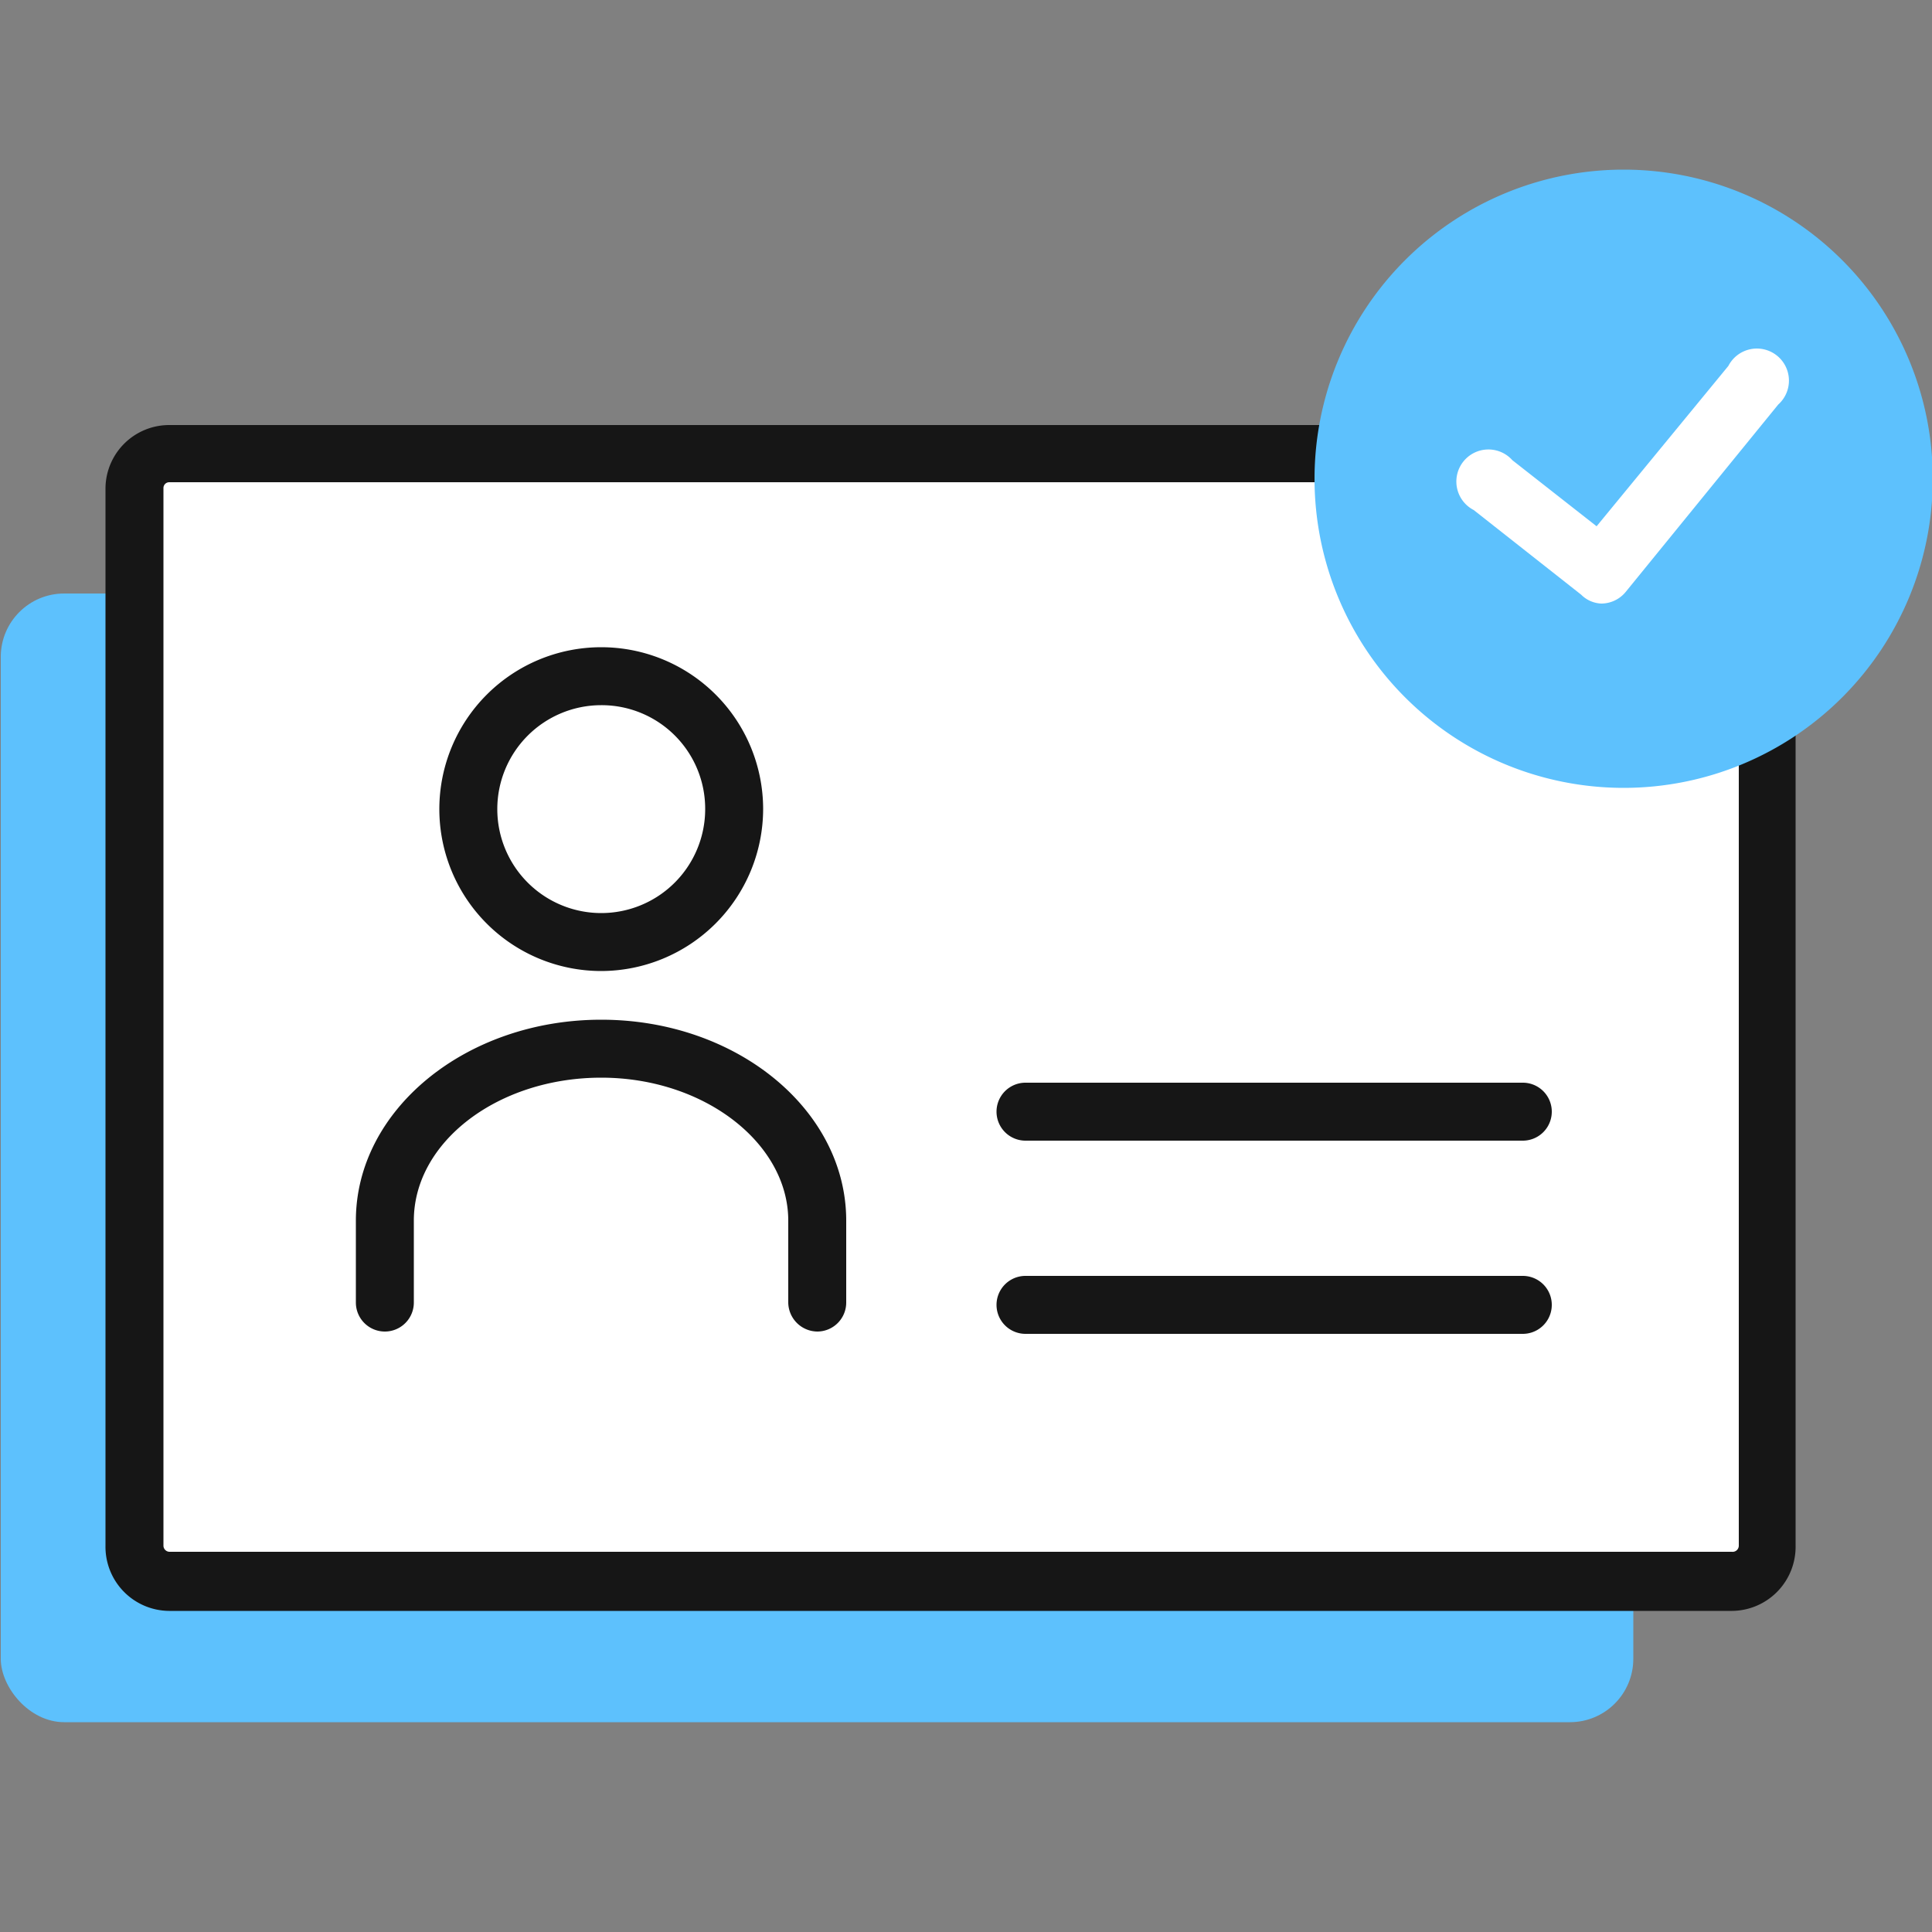
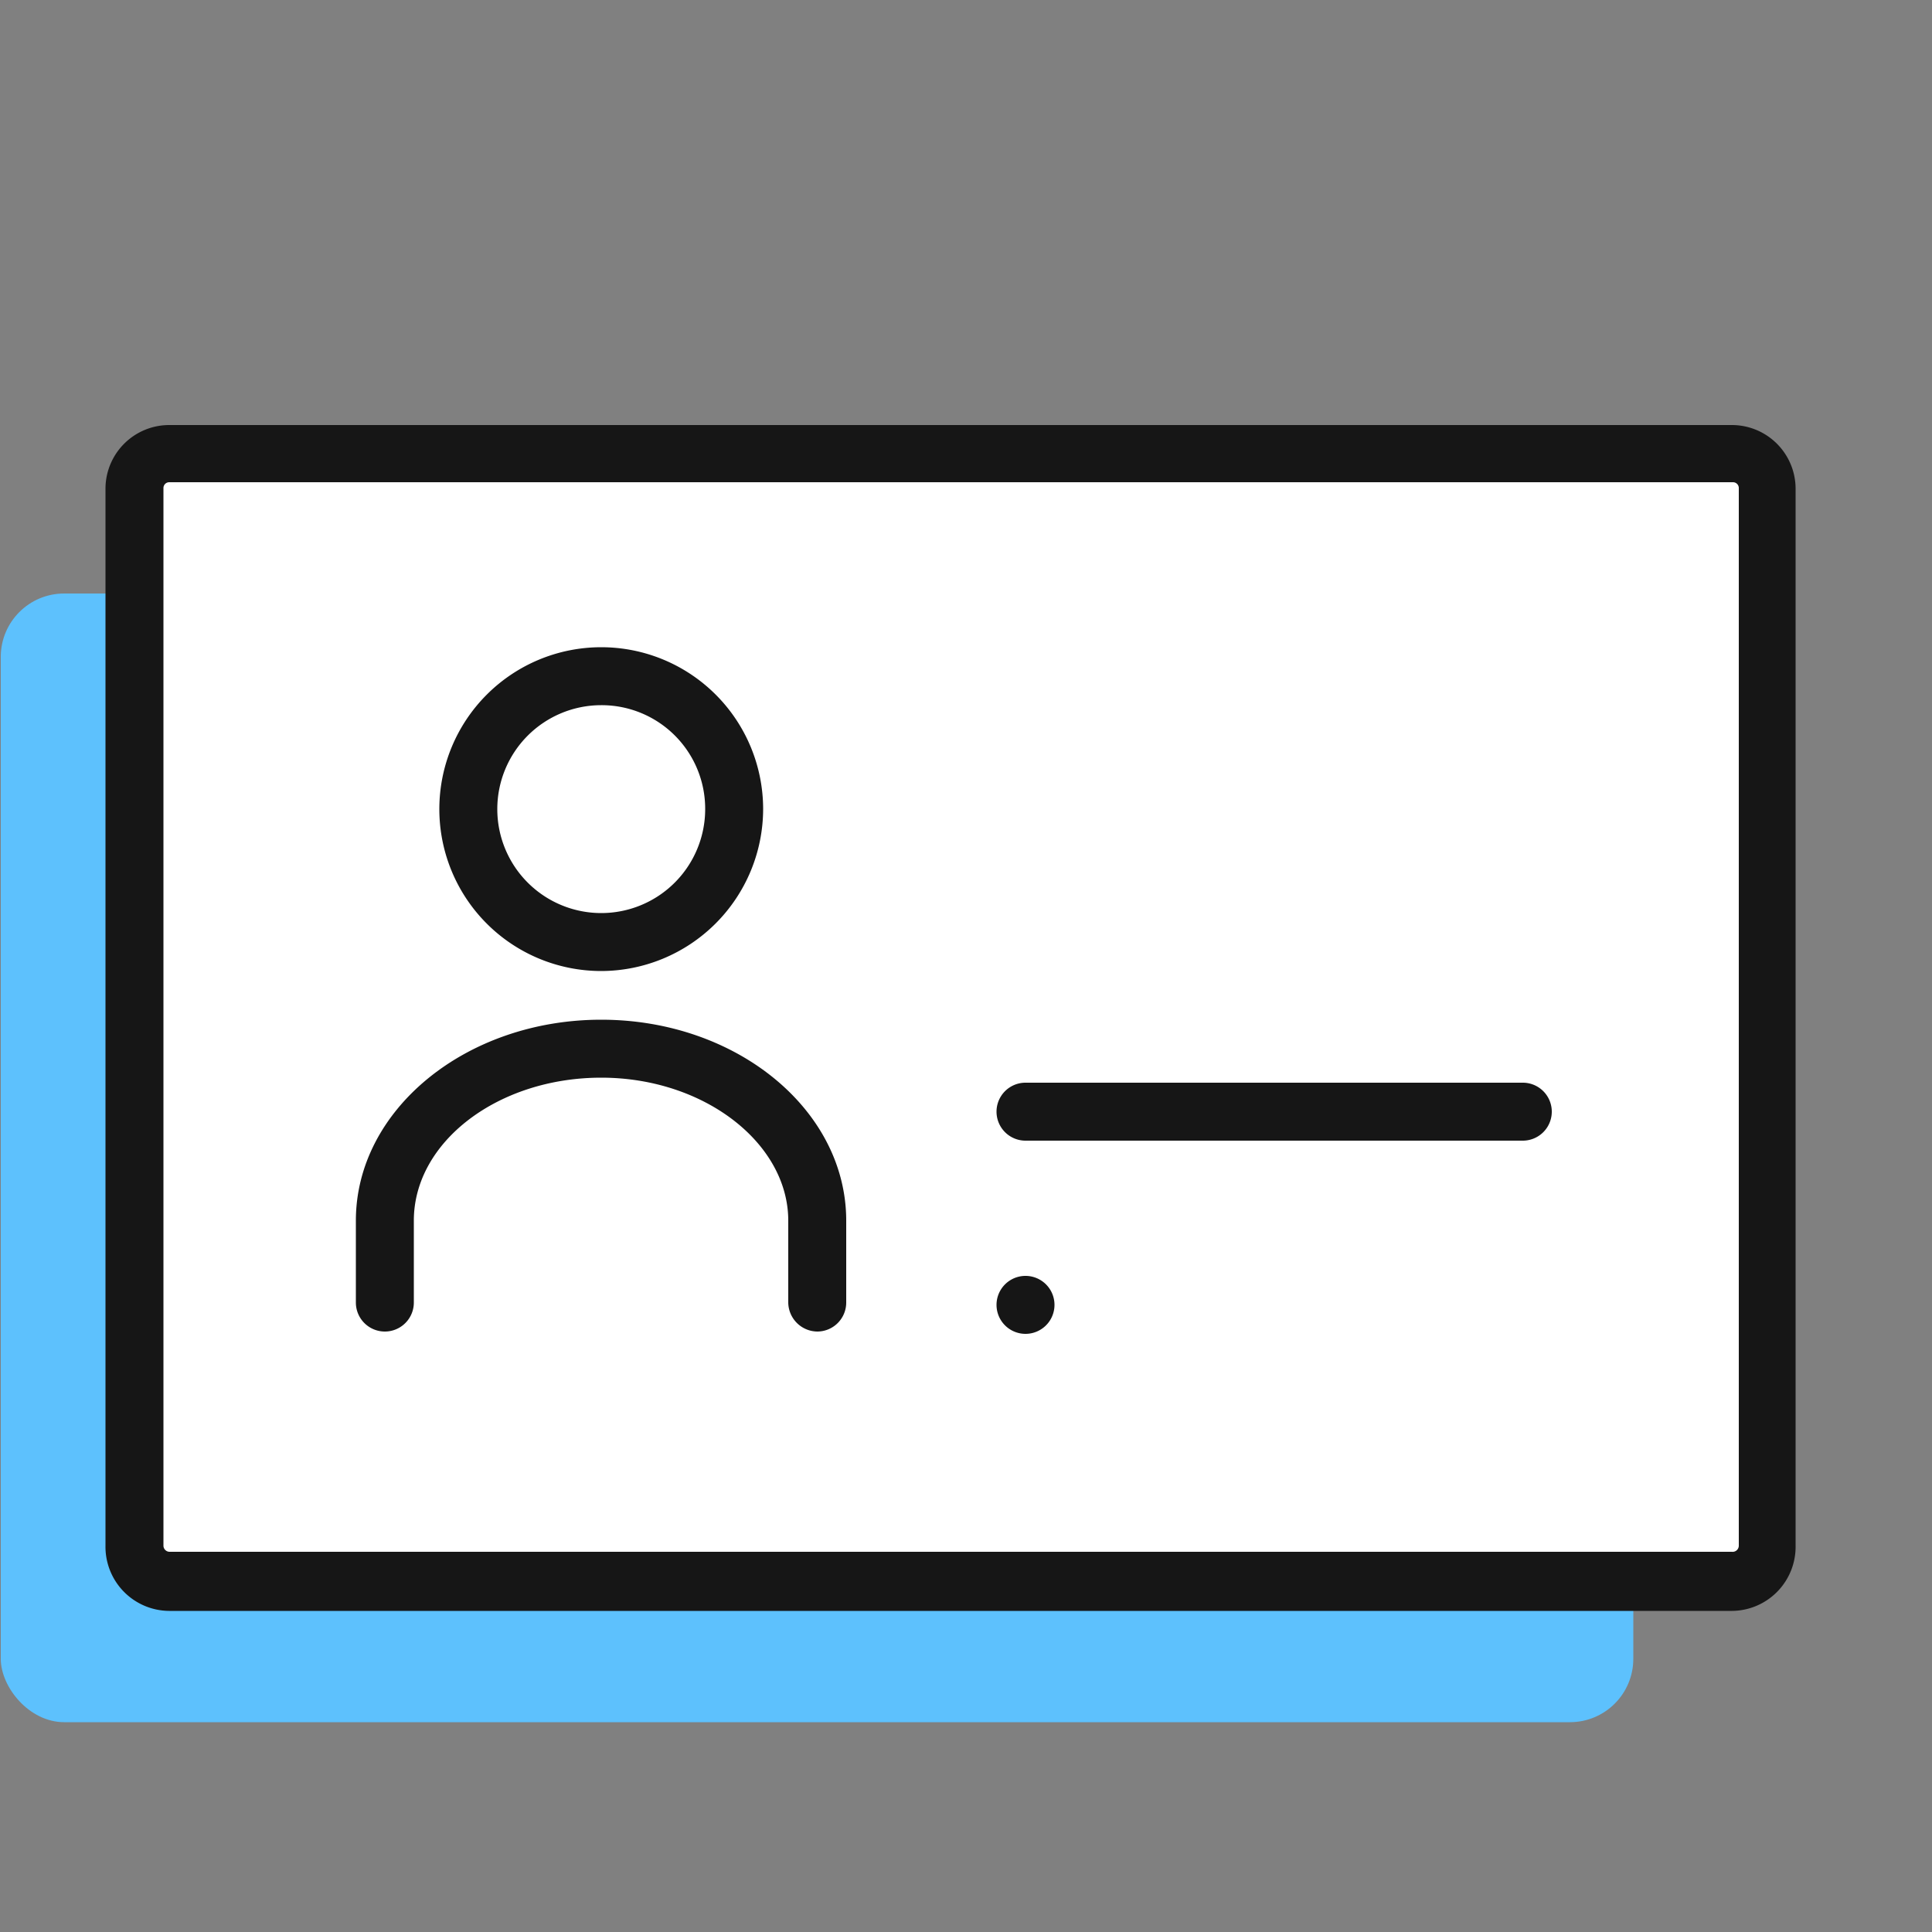
<svg xmlns="http://www.w3.org/2000/svg" xmlns:xlink="http://www.w3.org/1999/xlink" viewBox="0 0 50 50">
  <rect x="0" y="0" width="50" height="50" fill="#808080" stroke="none" />
  <defs>
    <symbol id="Confirmed" data-name="Confirmed" viewBox="0 0 16 16">
-       <path id="Fill-11" d="M8,16A8,8,0,1,0,0,8a8,8,0,0,0,8,8" style="fill: #5dc1fd;fill-rule: evenodd" />
-       <path d="M7.42,11.23A.78.78,0,0,1,6.9,11L4.12,8.81a.83.83,0,1,1,1-1.29L7.3,9.23l3.41-4.15a.83.83,0,1,1,1.29,1L8.06,10.92A.82.82,0,0,1,7.42,11.23Z" style="fill: #fff" />
-     </symbol>
+       </symbol>
  </defs>
  <g id="Icons">
    <g>
      <g>
        <rect x="0.02" y="15.36" width="42.25" height="29.21" rx="1.64" style="fill: #5dc1fd" />
        <g>
          <g>
            <rect x="3.48" y="11.73" width="42.25" height="29.21" rx="0.91" style="fill: #fff" />
            <path d="M44.82,41.69H4.38A1.66,1.66,0,0,1,2.73,40V12.63A1.65,1.65,0,0,1,4.38,11H44.82a1.65,1.65,0,0,1,1.65,1.65V40A1.66,1.66,0,0,1,44.82,41.69ZM4.38,12.48a.15.15,0,0,0-.15.15V40a.16.16,0,0,0,.15.16H44.82A.16.16,0,0,0,45,40V12.63a.15.15,0,0,0-.15-.15Z" style="fill: #161616" />
          </g>
          <g>
            <path d="M39.41,29.52H26.54a.75.75,0,0,1,0-1.5H39.41a.75.75,0,0,1,0,1.5Z" style="fill: #161616" />
-             <path d="M39.41,34.52H26.54a.75.75,0,0,1,0-1.5H39.41a.75.75,0,0,1,0,1.5Z" style="fill: #161616" />
+             <path d="M39.41,34.52H26.54a.75.75,0,0,1,0-1.5a.75.75,0,0,1,0,1.5Z" style="fill: #161616" />
          </g>
          <g id="Stroke-7">
            <path d="M15.56,25.13a4.19,4.19,0,1,1,4.19-4.19A4.2,4.2,0,0,1,15.56,25.13Zm0-6.88a2.69,2.69,0,1,0,2.69,2.69A2.68,2.68,0,0,0,15.56,18.25Z" style="fill: #161616" />
          </g>
          <g id="Stroke-9">
            <path d="M21.15,34.46a.76.76,0,0,1-.75-.75V31.59c0-2-2.17-3.7-4.84-3.7s-4.85,1.66-4.85,3.7v2.12a.75.75,0,0,1-1.5,0V31.59c0-2.87,2.85-5.2,6.35-5.2s6.34,2.33,6.34,5.2v2.12A.75.75,0,0,1,21.15,34.46Z" style="fill: #161616" />
          </g>
        </g>
      </g>
      <use width="16" height="16" transform="translate(34.02 4.39)" xlink:href="#Confirmed" />
    </g>
    <g id="_50x50_Spacers" data-name="50x50 Spacers">
      <rect width="50" height="50" style="fill: none" />
    </g>
  </g>
</svg>